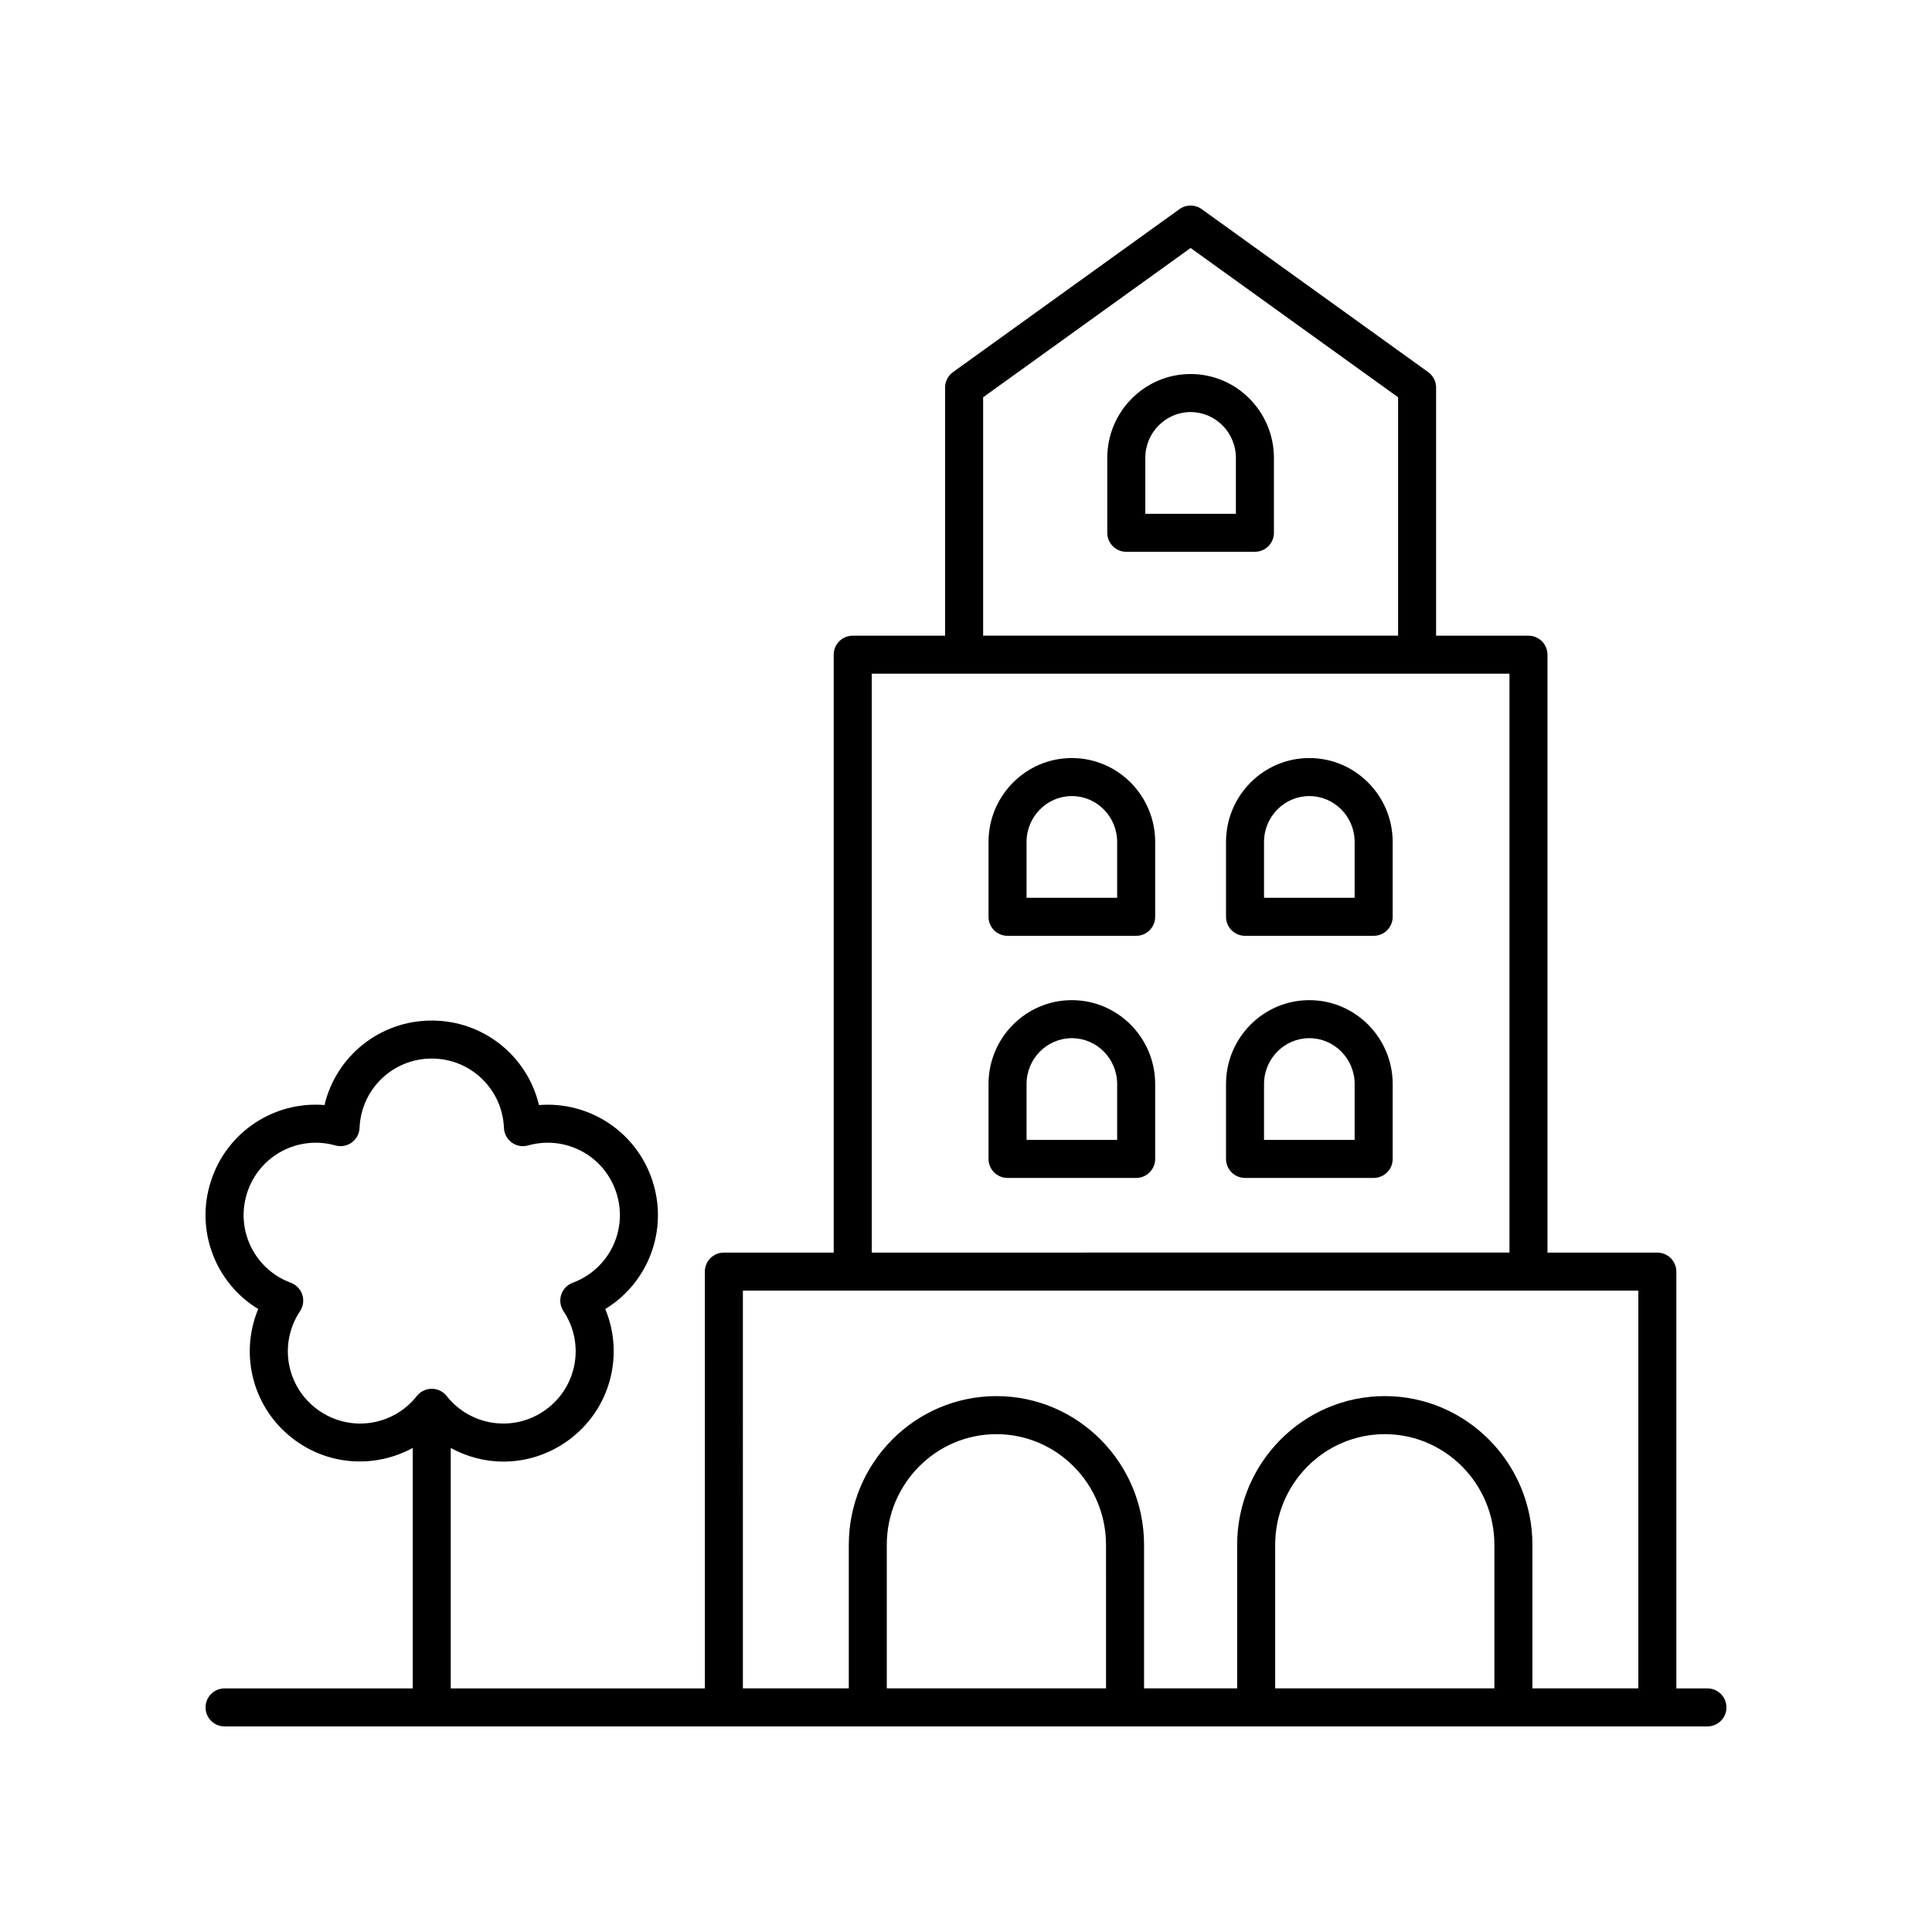
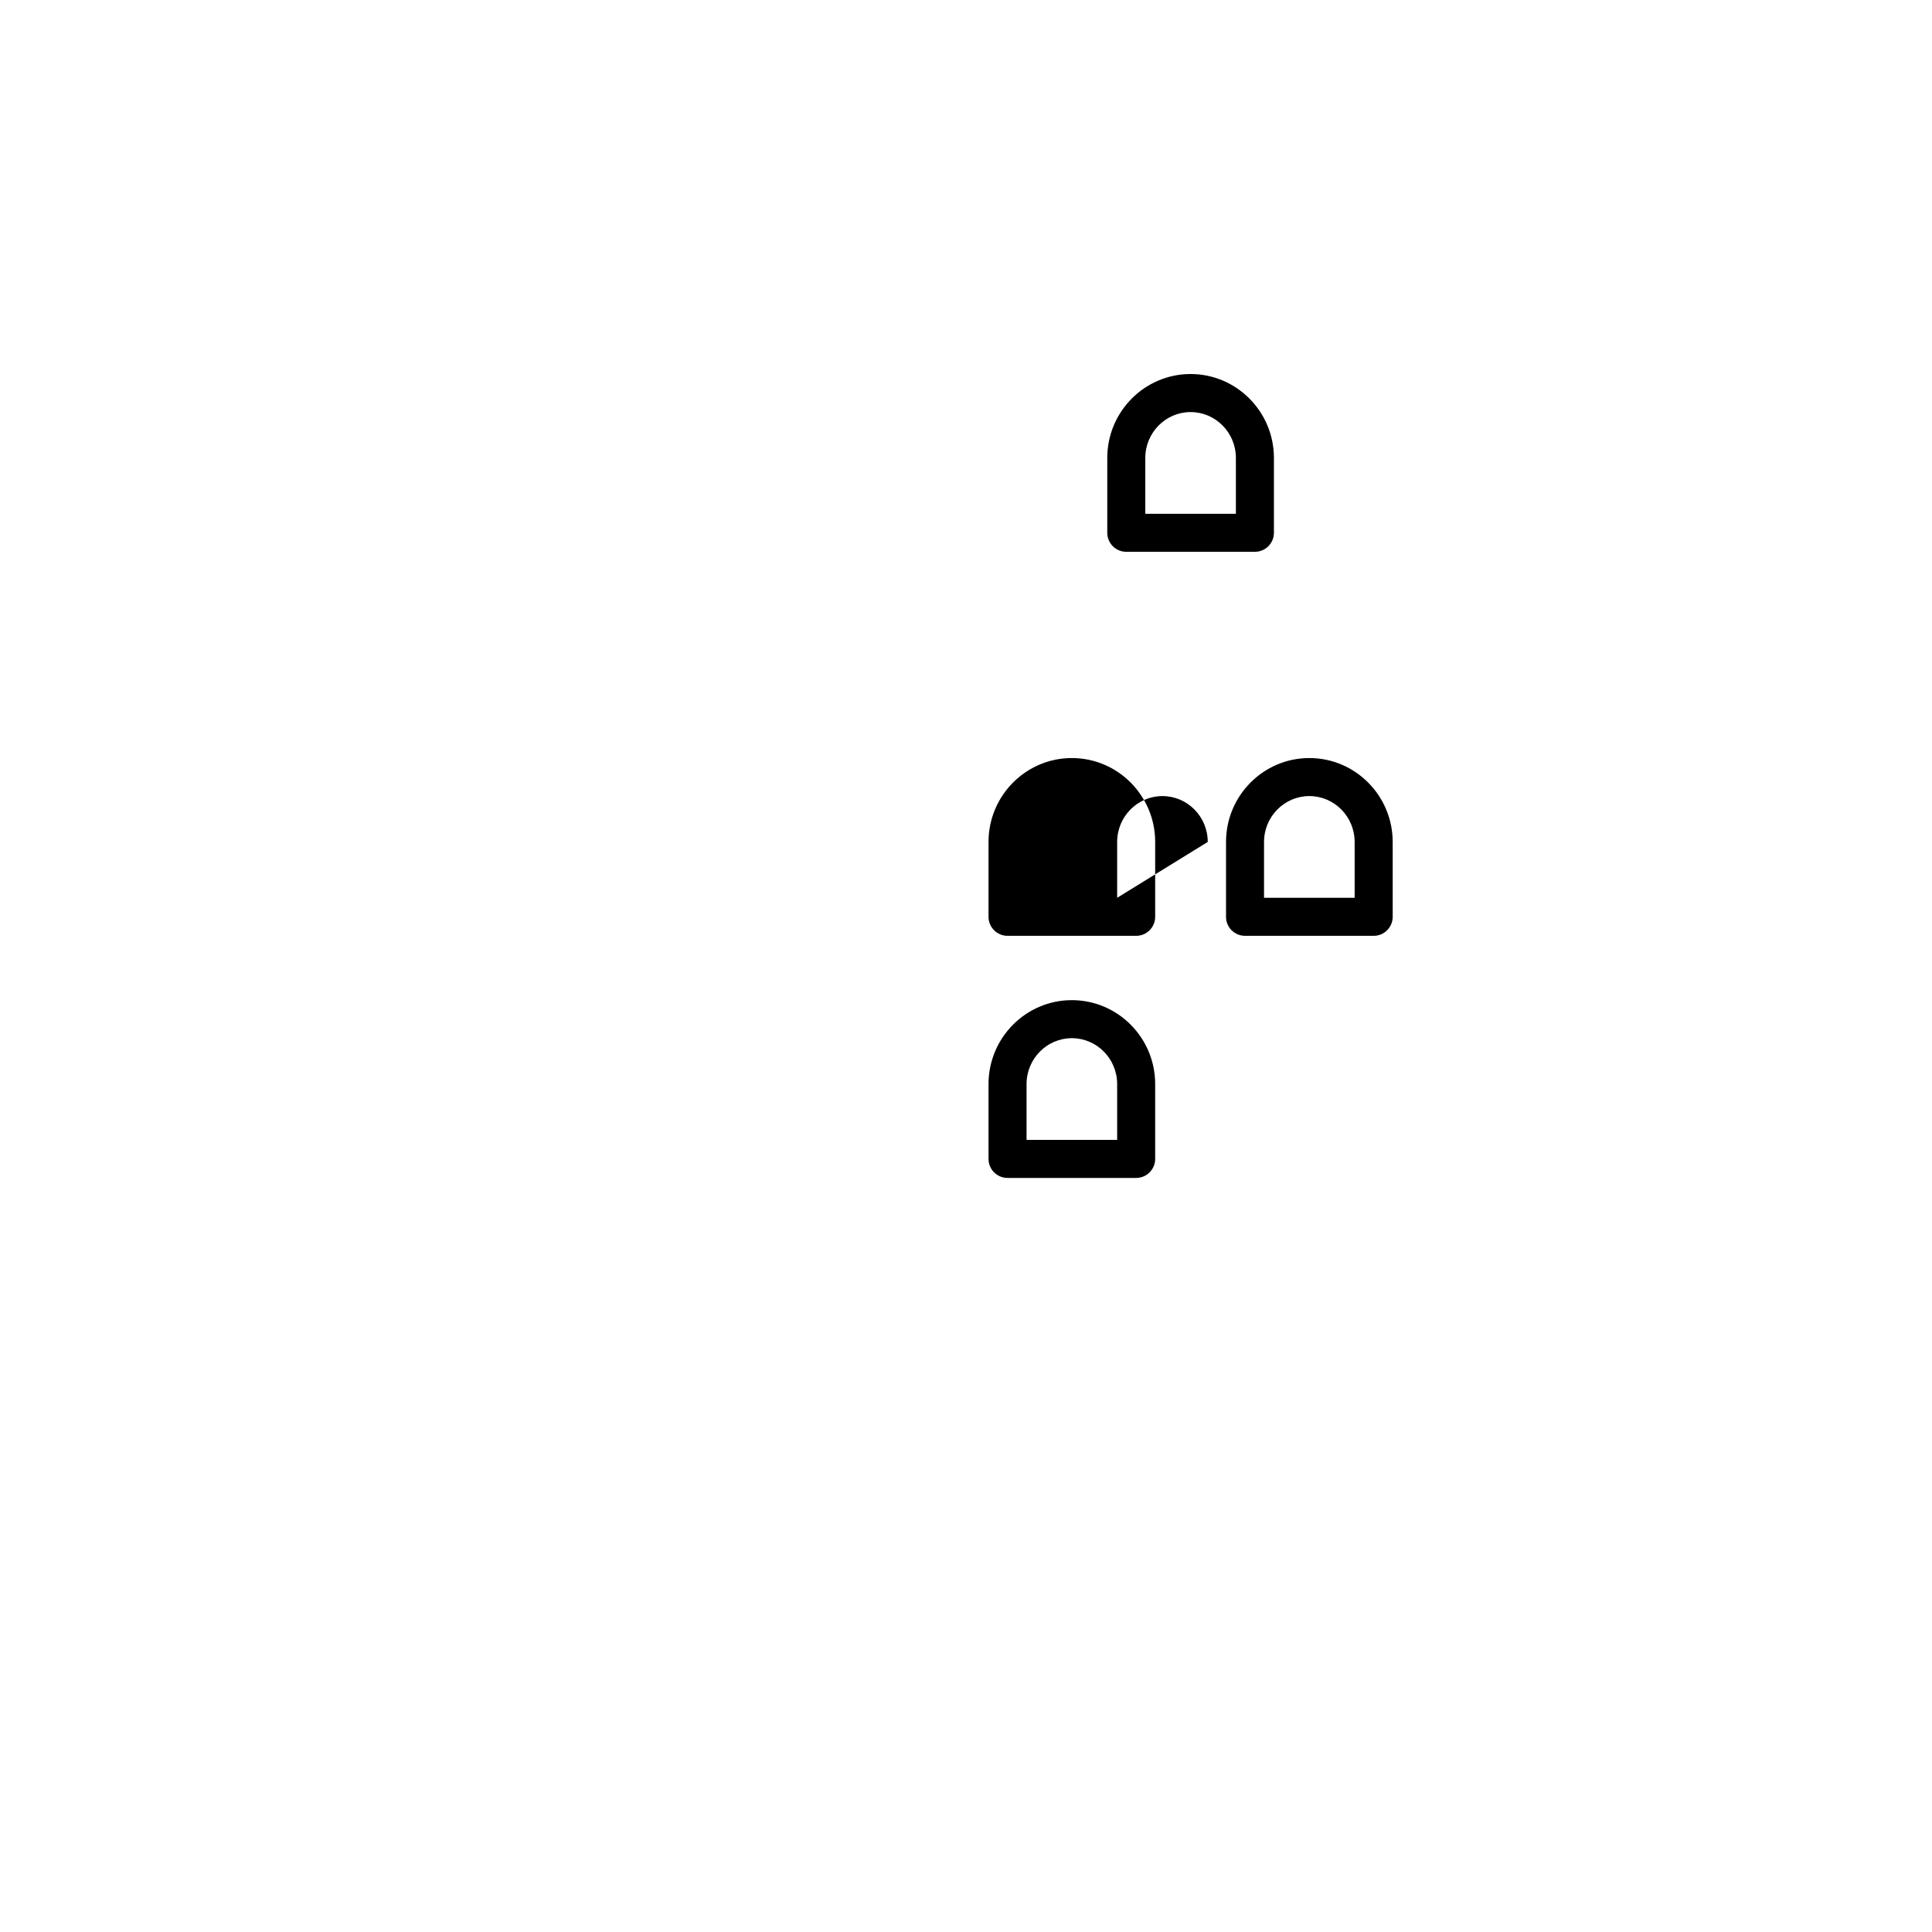
<svg xmlns="http://www.w3.org/2000/svg" fill="#000000" width="800px" height="800px" version="1.1" viewBox="144 144 512 512">
  <g>
-     <path d="m490.99 409.05c-12.176 0-22.082 9.973-22.082 22.234v19.84c0 2.781 2.254 5.039 5.039 5.039h34.09c2.781 0 5.039-2.254 5.039-5.039v-19.84c-0.008-12.262-9.914-22.234-22.086-22.234zm12.004 37.035h-24.012v-14.801c0-6.703 5.387-12.156 12.008-12.156 6.621 0 12.004 5.453 12.004 12.156z" />
    <path d="m490.99 344.89c-12.176 0-22.082 9.973-22.082 22.234v19.84c0 2.781 2.254 5.039 5.039 5.039h34.09c2.781 0 5.039-2.254 5.039-5.039v-19.84c-0.008-12.262-9.914-22.234-22.086-22.234zm12.004 37.035h-24.012v-14.801c0-6.703 5.387-12.156 12.008-12.156 6.621 0 12.004 5.453 12.004 12.156z" />
    <path d="m428.05 409.05c-12.176 0-22.082 9.973-22.082 22.234v19.84c0 2.781 2.254 5.039 5.039 5.039h34.086c2.781 0 5.039-2.254 5.039-5.039v-19.84c0-12.262-9.906-22.234-22.082-22.234zm12.008 37.035h-24.008v-14.801c0-6.703 5.387-12.156 12.004-12.156 6.621 0 12.004 5.453 12.004 12.156z" />
-     <path d="m428.05 344.89c-12.176 0-22.082 9.973-22.082 22.234v19.84c0 2.781 2.254 5.039 5.039 5.039h34.086c2.781 0 5.039-2.254 5.039-5.039v-19.84c0-12.262-9.906-22.234-22.082-22.234zm12.008 37.035h-24.008v-14.801c0-6.703 5.387-12.156 12.004-12.156 6.621 0 12.004 5.453 12.004 12.156z" />
+     <path d="m428.05 344.89c-12.176 0-22.082 9.973-22.082 22.234v19.84c0 2.781 2.254 5.039 5.039 5.039h34.086c2.781 0 5.039-2.254 5.039-5.039v-19.84c0-12.262-9.906-22.234-22.082-22.234zm12.008 37.035v-14.801c0-6.703 5.387-12.156 12.004-12.156 6.621 0 12.004 5.453 12.004 12.156z" />
    <path d="m459.52 243.12c-12.176 0-22.082 9.973-22.082 22.234v19.84c0 2.781 2.254 5.039 5.039 5.039h34.086c2.781 0 5.039-2.254 5.039-5.039v-19.84c-0.004-12.262-9.91-22.234-22.082-22.234zm12.004 37.039h-24.008v-14.801c0-6.703 5.387-12.156 12.004-12.156 6.621 0 12.004 5.453 12.004 12.156z" />
-     <path d="m212.43 490.91c-5.109 12.27-1.324 26.719 9.832 34.824 9.422 6.844 21.5 7.227 31.117 1.98v63.727h-49.863c-2.781 0-5.039 2.254-5.039 5.039 0 2.781 2.254 5.039 5.039 5.039h392.97c2.781 0 5.039-2.254 5.039-5.039 0-2.781-2.254-5.039-5.039-5.039h-8.238v-110.45c0-2.781-2.254-5.039-5.039-5.039h-29.113v-158.45c0-2.781-2.254-5.039-5.039-5.039h-24.477v-65.762c0-1.621-0.781-3.144-2.098-4.09l-60.023-43.191c-1.758-1.266-4.129-1.266-5.883 0l-60.023 43.191c-1.316 0.945-2.098 2.469-2.098 4.09v65.762h-24.477c-2.781 0-5.039 2.254-5.039 5.039v158.45h-29.113c-2.781 0-5.039 2.254-5.039 5.039l0.008 110.45h-67.344v-63.715c4.309 2.348 9.094 3.613 13.938 3.613 5.965 0 11.984-1.832 17.18-5.606 11.152-8.102 14.941-22.555 9.832-34.824 11.344-6.922 16.773-20.84 12.516-33.949-4.262-13.113-16.863-21.172-30.082-20.109-3.078-12.93-14.633-22.395-28.422-22.395-13.785 0-25.344 9.465-28.422 22.395-13.219-1.094-25.816 6.992-30.078 20.109-4.258 13.109 1.168 27.027 12.516 33.949zm224.68 100.53h-58.102v-38.02c0-16.184 13.031-29.352 29.051-29.352 16.016 0 29.047 13.168 29.047 29.352zm102.92 0h-58.098v-38.02c0-16.184 13.031-29.352 29.051-29.352 16.016 0 29.047 13.168 29.047 29.352zm-135.49-342.16 54.984-39.562 54.984 39.562v63.18h-109.97zm-29.516 73.254h169v153.41l-169 0.004zm-34.152 163.49h237.3v105.41h-28.066v-38.02c0-21.742-17.551-39.43-39.125-39.43-21.574 0-39.125 17.688-39.125 39.43v38.02h-24.668v-38.02c0-21.742-17.551-39.43-39.125-39.43-21.574 0-39.125 17.688-39.125 39.43v38.02h-28.066zm-131.37-25.953c3.188-9.801 13.461-15.305 23.391-12.516 1.484 0.418 3.074 0.129 4.32-0.773 1.246-0.906 2.012-2.328 2.07-3.871 0.426-10.309 8.828-18.383 19.133-18.383 10.305 0 18.707 8.074 19.133 18.383 0.062 1.539 0.828 2.965 2.07 3.871 1.25 0.906 2.84 1.199 4.32 0.773 9.941-2.789 20.211 2.715 23.391 12.516 3.188 9.801-1.898 20.289-11.566 23.875-1.445 0.535-2.562 1.703-3.039 3.168s-0.254 3.066 0.598 4.348c5.719 8.586 3.664 20.059-4.676 26.117-8.328 6.055-19.879 4.469-26.281-3.625-0.953-1.207-2.41-1.91-3.949-1.91-1.539 0-2.996 0.703-3.949 1.91-6.402 8.098-17.949 9.684-26.281 3.625-8.336-6.055-10.391-17.527-4.676-26.117 0.855-1.281 1.074-2.887 0.598-4.348-0.477-1.465-1.598-2.629-3.039-3.168-9.672-3.59-14.754-14.074-11.566-23.875z" />
  </g>
</svg>